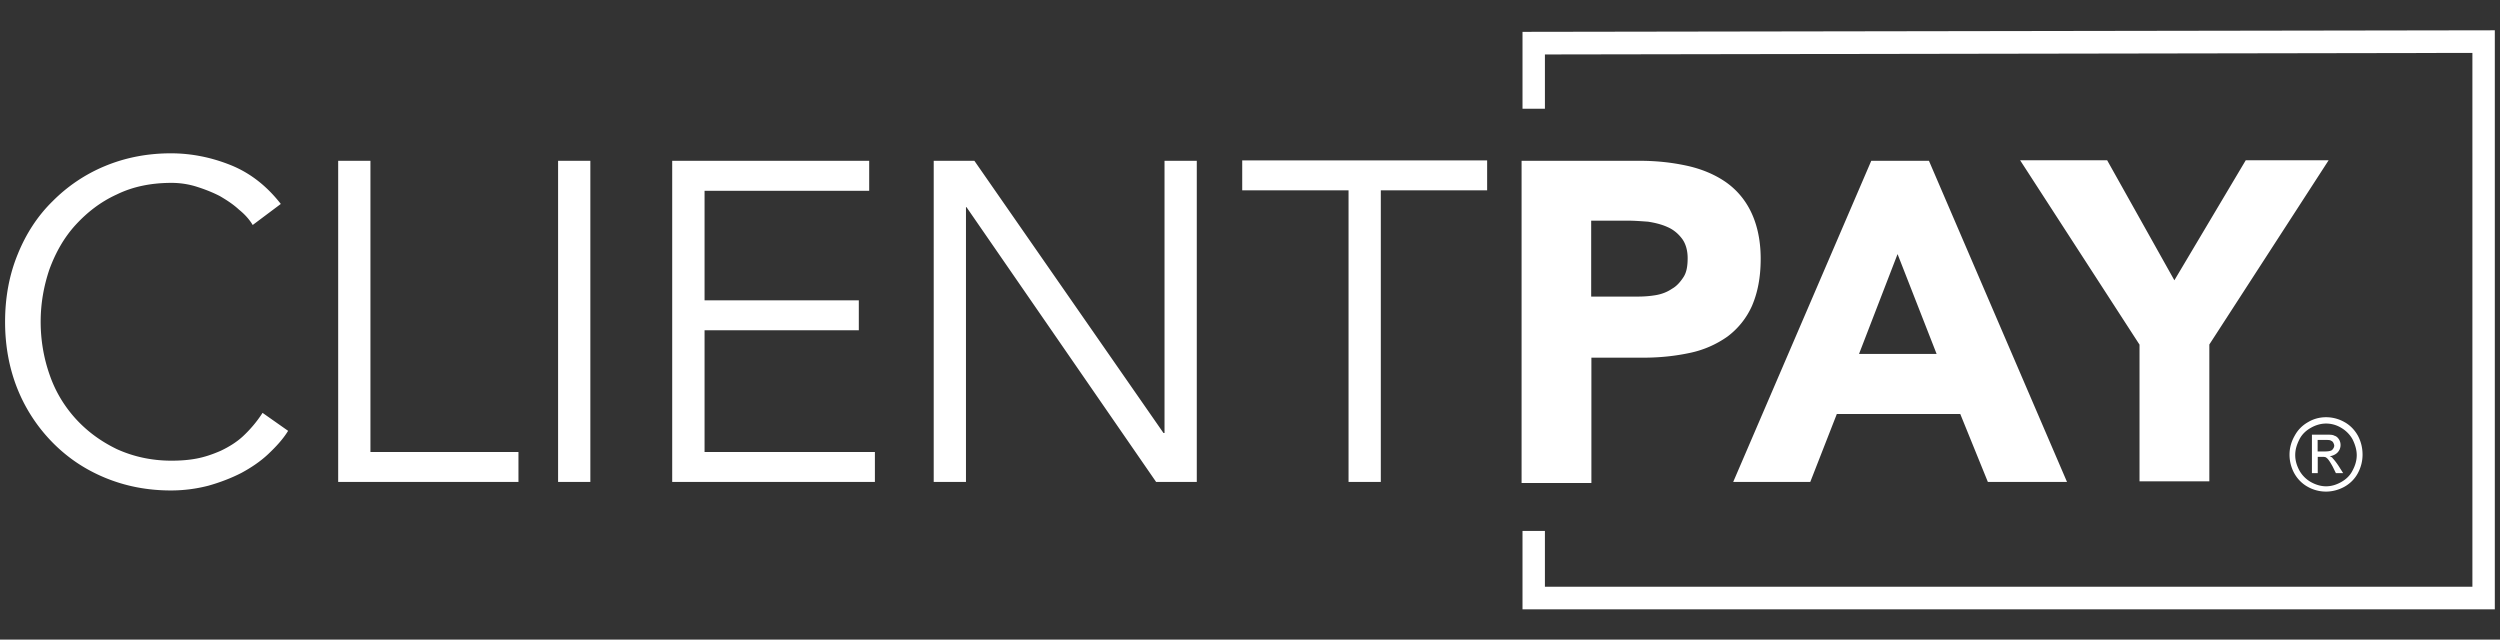
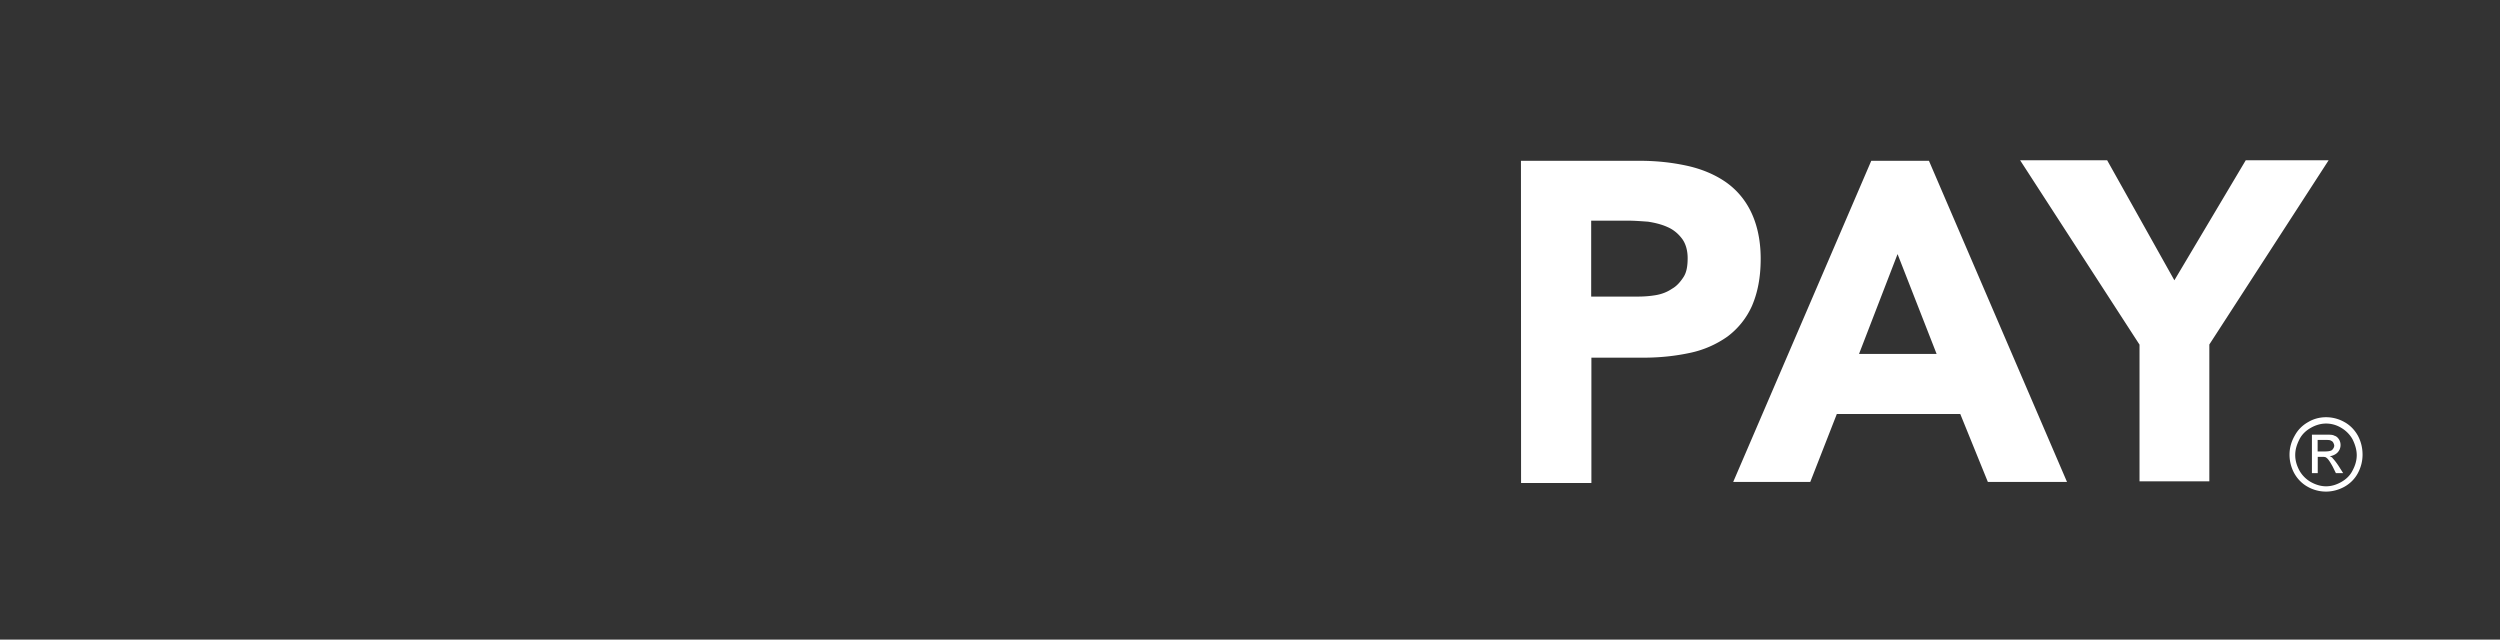
<svg xmlns="http://www.w3.org/2000/svg" id="ClientPay" width="241" height="61.66">
  <rect width="100%" height="100%" fill="#333333" stroke="none" />
  <defs>
    <style>.cls-1{fill:#fff}</style>
  </defs>
-   <path d="M240.5 58.74h-93.73v-7.56h2.16v5.38h89.41V5.1l-89.41.15v5.23h-2.16V3.07l93.73-.15zM27.77 41.54c-.5.81-1.16 1.52-1.91 2.23s-1.66 1.32-2.61 1.83c-1 .51-2.06.91-3.16 1.22-1.16.3-2.36.46-3.62.46-2.26 0-4.37-.41-6.33-1.22s-3.62-1.93-5.07-3.4a15.7 15.7 0 0 1-3.37-5.13C.9 35.55.49 33.37.49 31.03s.4-4.52 1.21-6.5c.8-1.98 1.91-3.7 3.37-5.13 1.41-1.42 3.11-2.59 5.07-3.4s4.07-1.22 6.33-1.22c1.91 0 3.82.36 5.73 1.12s3.52 2.03 4.87 3.76l-2.71 2.03c-.3-.51-.75-1.02-1.31-1.47-.55-.51-1.16-.91-1.86-1.32-.7-.36-1.46-.66-2.26-.91a8 8 0 0 0-2.41-.36c-1.96 0-3.72.36-5.27 1.12-1.56.71-2.86 1.73-3.97 2.94-1.11 1.22-1.91 2.64-2.51 4.26-.55 1.62-.85 3.3-.85 5.07s.3 3.5.85 5.07c.55 1.62 1.41 3.04 2.51 4.26 1.11 1.22 2.41 2.18 3.97 2.94 1.56.71 3.32 1.12 5.27 1.12.8 0 1.61-.05 2.41-.2s1.56-.41 2.36-.76c.75-.36 1.51-.81 2.16-1.42s1.31-1.37 1.86-2.23l2.46 1.73Zm7.94 2.03h14.27v2.89H32.6V15.5h3.11v28.06Zm21.2 2.89H53.8V15.5h3.11zm11-2.89h16.43v2.89H64.8V15.5h18.99v2.89H67.92v10.56h14.87v2.89H67.92v11.72Zm44.25-1.83h.1V15.5h3.11v30.96h-3.92L93.17 19.97h-.05v26.49h-3.11V15.5h3.92zm20.95 4.72H130V18.35h-10.25v-2.89h23.61v2.89h-10.25z" class="cls-1" />
-   <path d="M146.62 15.5h11.4c1.61 0 3.06.15 4.52.46 1.41.3 2.66.81 3.72 1.52 1.05.71 1.91 1.67 2.51 2.89s.96 2.74.96 4.57-.3 3.3-.85 4.57a7.5 7.5 0 0 1-2.36 2.94 9.7 9.7 0 0 1-3.62 1.57c-1.41.3-2.86.46-4.52.46h-4.97v12.08h-6.73V15.5h-.05Zm6.78 13.09h4.52c.6 0 1.21-.05 1.76-.15s1.06-.3 1.51-.61c.45-.25.8-.66 1.1-1.12s.4-1.07.4-1.83-.2-1.42-.55-1.88-.8-.86-1.41-1.12c-.55-.25-1.21-.41-1.86-.51-.7-.05-1.36-.1-2.01-.1h-3.47v7.31Zm26.97-13.09h5.58l13.31 30.96h-7.63l-2.66-6.55h-11.9l-2.56 6.55h-7.43l13.31-30.96Zm2.56 8.98-3.72 9.64h7.48l-3.77-9.64Zm23.31 8.73-11.5-17.76h8.39l6.48 11.57 6.88-11.57h7.99l-11.5 17.76V46.4h-6.73V33.21Zm17.99 7.01c.6 0 1.21.15 1.76.46.55.3 1 .76 1.31 1.32q.45.84.45 1.83c0 .61-.15 1.22-.45 1.78s-.75 1.01-1.31 1.32c-.55.3-1.16.46-1.76.46s-1.21-.15-1.76-.46c-.55-.3-1-.76-1.31-1.32-.3-.56-.45-1.17-.45-1.78s.15-1.22.5-1.83c.3-.56.75-1.01 1.31-1.32.5-.3 1.1-.46 1.71-.46m0 .61c-.5 0-1.01.15-1.46.41-.45.25-.85.61-1.11 1.12-.25.51-.4.96-.4 1.52 0 .51.15 1.01.4 1.47s.65.86 1.11 1.12c.45.25.95.41 1.46.41s1-.15 1.46-.41.85-.61 1.1-1.12c.25-.46.4-.96.4-1.47s-.15-1.01-.4-1.52c-.25-.46-.65-.86-1.1-1.12-.5-.3-1-.41-1.46-.41m-1.36 4.77v-3.7h1.26c.45 0 .75 0 .9.1.2.05.35.2.45.36a1.04 1.04 0 0 1-.15 1.27c-.2.2-.45.3-.75.36.15.05.25.1.3.2.15.15.35.41.55.71l.45.71h-.7l-.3-.61c-.25-.46-.45-.76-.6-.86-.1-.1-.25-.1-.5-.1h-.35v1.57h-.55Zm.55-2.08h.7c.35 0 .6-.05.7-.15s.2-.25.2-.41c0-.1-.05-.2-.1-.3s-.15-.15-.25-.2-.3-.05-.6-.05h-.65v1.12Z" class="cls-1" />
+   <path d="M146.62 15.5h11.4c1.61 0 3.06.15 4.52.46 1.41.3 2.66.81 3.72 1.52 1.05.71 1.91 1.67 2.51 2.89s.96 2.74.96 4.57-.3 3.3-.85 4.57a7.5 7.5 0 0 1-2.36 2.94 9.7 9.7 0 0 1-3.62 1.57c-1.41.3-2.86.46-4.52.46h-4.97v12.08h-6.73h-.05Zm6.78 13.09h4.52c.6 0 1.21-.05 1.76-.15s1.06-.3 1.51-.61c.45-.25.8-.66 1.1-1.12s.4-1.07.4-1.83-.2-1.42-.55-1.88-.8-.86-1.41-1.12c-.55-.25-1.21-.41-1.86-.51-.7-.05-1.36-.1-2.01-.1h-3.47v7.31Zm26.97-13.09h5.58l13.31 30.96h-7.63l-2.66-6.55h-11.9l-2.56 6.55h-7.43l13.31-30.96Zm2.56 8.98-3.72 9.64h7.48l-3.77-9.64Zm23.31 8.73-11.5-17.76h8.39l6.48 11.57 6.88-11.57h7.99l-11.5 17.76V46.4h-6.73V33.21Zm17.99 7.01c.6 0 1.21.15 1.76.46.55.3 1 .76 1.31 1.32q.45.84.45 1.83c0 .61-.15 1.22-.45 1.78s-.75 1.01-1.31 1.32c-.55.3-1.16.46-1.76.46s-1.21-.15-1.76-.46c-.55-.3-1-.76-1.31-1.32-.3-.56-.45-1.17-.45-1.78s.15-1.22.5-1.83c.3-.56.75-1.01 1.31-1.32.5-.3 1.1-.46 1.71-.46m0 .61c-.5 0-1.01.15-1.46.41-.45.25-.85.61-1.11 1.12-.25.51-.4.96-.4 1.52 0 .51.15 1.01.4 1.47s.65.86 1.11 1.12c.45.25.95.41 1.46.41s1-.15 1.46-.41.85-.61 1.1-1.12c.25-.46.4-.96.4-1.47s-.15-1.01-.4-1.52c-.25-.46-.65-.86-1.1-1.12-.5-.3-1-.41-1.46-.41m-1.36 4.77v-3.7h1.26c.45 0 .75 0 .9.1.2.05.35.2.45.36a1.04 1.04 0 0 1-.15 1.27c-.2.2-.45.3-.75.36.15.05.25.1.3.2.15.15.35.41.55.71l.45.71h-.7l-.3-.61c-.25-.46-.45-.76-.6-.86-.1-.1-.25-.1-.5-.1h-.35v1.57h-.55Zm.55-2.08h.7c.35 0 .6-.05.7-.15s.2-.25.2-.41c0-.1-.05-.2-.1-.3s-.15-.15-.25-.2-.3-.05-.6-.05h-.65v1.12Z" class="cls-1" />
</svg>